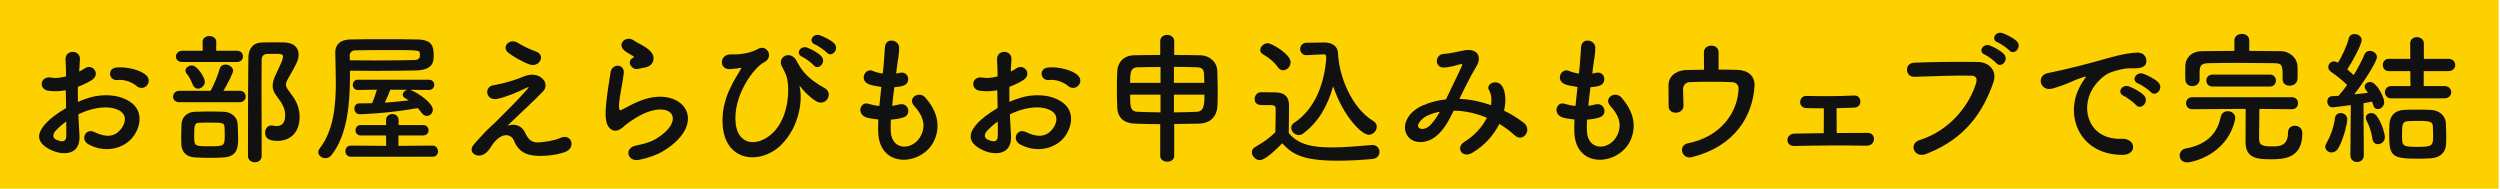
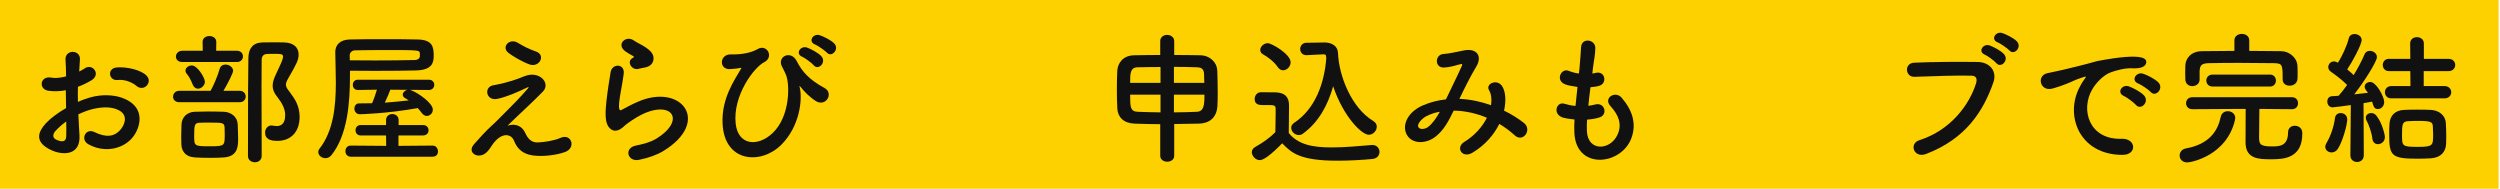
<svg xmlns="http://www.w3.org/2000/svg" width="701" height="53" viewBox="0 0 701 53" fill="none">
  <path d="M700.61 0H0V52.91H700.61V0Z" fill="#FDD000" />
  <path d="M22.29 37.98C22.61 43.7 17.49 43.62 14.21 42.02C9.45 39.7 10.77 36.86 12.89 34.54C14.13 33.22 16.17 31.66 18.53 30.3C18.49 28.62 18.45 26.9 18.45 25.3C16.81 25.62 15.17 25.66 13.65 25.46C10.69 25.1 11.17 21.1 14.49 21.78C15.49 21.98 16.97 21.82 18.53 21.42C18.53 19.54 18.45 18.26 18.37 16.74C18.21 13.78 22.61 13.86 22.41 16.7C22.33 17.58 22.29 18.86 22.21 20.06C22.81 19.78 23.33 19.46 23.81 19.14C25.97 17.7 28.41 20.86 25.61 22.54C24.41 23.26 23.13 23.86 21.85 24.34C21.81 25.58 21.81 27.06 21.85 28.58C22.97 28.06 24.13 27.66 25.21 27.34C28.65 26.34 32.05 26.66 34.09 27.38C40.69 29.66 39.61 35.06 37.57 38.02C34.97 41.78 29.37 43.06 24.73 40.42C22.45 39.1 24.01 35.82 26.45 37.02C29.57 38.54 32.13 38.58 34.05 36.02C35.01 34.74 36.13 31.9 32.65 30.62C31.09 30.02 28.97 29.9 26.17 30.54C24.73 30.86 23.33 31.42 21.97 32.06C22.05 34.18 22.21 36.26 22.29 37.98ZM15.57 36.7C14.73 37.62 14.73 38.66 15.65 39.1C17.37 39.94 18.53 39.82 18.57 38.26C18.61 37.18 18.61 35.7 18.57 34.06C17.41 34.9 16.41 35.78 15.57 36.7ZM38.24 24.07C37.2 23.15 35 22.19 32.96 22.43C30.52 22.71 29.88 19.15 32.76 18.91C35.64 18.67 39.64 19.67 41.08 21.19C42.04 22.19 41.8 23.31 41.12 24.03C40.44 24.75 39.24 24.95 38.24 24.07Z" fill="#111111" />
  <path d="M50.29 28.66C49.09 28.66 48.53 27.9 48.53 27.14C48.53 26.3 49.13 25.46 50.29 25.46H59.05C59.85 24.06 61.05 21.26 61.57 19.38C61.81 18.46 62.53 18.1 63.25 18.1C64.25 18.1 65.37 18.86 65.37 19.86C65.37 20.42 63.89 23.42 62.65 25.46H67.21C68.33 25.46 68.89 26.26 68.89 27.06C68.89 27.86 68.33 28.66 67.21 28.66H50.29ZM51.13 17.39C49.89 17.39 49.33 16.63 49.33 15.87C49.33 15.07 49.97 14.23 51.13 14.23H56.85L56.81 11.79V11.75C56.81 10.63 57.77 10.11 58.73 10.11C59.69 10.11 60.65 10.67 60.65 11.75V11.79L60.61 14.23H66.41C67.57 14.23 68.13 15.03 68.13 15.79C68.13 16.59 67.57 17.39 66.41 17.39H51.13ZM59.01 44.26C57.41 44.26 55.81 44.22 54.61 44.14C52.01 43.98 50.93 42.42 50.85 40.46C50.81 39.62 50.81 38.9 50.81 38.22C50.81 37.1 50.85 36.14 50.89 34.94C50.97 32.9 52.37 31.46 54.53 31.34C55.65 31.3 57.01 31.26 58.33 31.26C59.97 31.26 61.61 31.3 62.81 31.34C64.77 31.42 66.57 32.78 66.65 34.78C66.69 36.22 66.77 37.46 66.77 38.74C66.77 40.9 66.77 43.82 62.85 44.14C61.81 44.22 60.41 44.26 59.01 44.26ZM54.05 23.75C53.49 22.31 52.93 21.35 52.41 20.75C52.13 20.43 52.01 20.11 52.01 19.79C52.01 18.99 52.89 18.35 53.77 18.35C55.41 18.35 57.45 21.87 57.45 22.91C57.45 23.95 56.45 24.87 55.53 24.87C54.93 24.87 54.37 24.51 54.05 23.75ZM62.97 35.66C62.89 34.38 62.25 34.38 58.69 34.38C57.65 34.38 56.65 34.38 55.93 34.42C54.53 34.46 54.45 35.18 54.45 38.06C54.45 40.94 54.45 41.02 58.77 41.02C63.09 41.02 63.01 40.9 63.01 37.5C63.01 36.94 63.01 36.34 62.97 35.66ZM74.33 37.18C74.33 36.18 75.01 35.18 76.09 35.18C76.21 35.18 76.37 35.18 76.49 35.22C76.89 35.3 77.25 35.34 77.61 35.34C78.29 35.34 79.97 35.18 79.97 32.3C79.97 30.38 78.97 28.74 77.69 27.1C76.77 25.98 76.45 24.98 76.45 24.02C76.45 22.9 76.89 21.86 77.41 20.74C78.81 17.78 79.37 16.54 79.37 15.94C79.37 15.1 78.81 15.1 76.61 15.1C75.97 15.1 75.33 15.1 74.77 15.14C73.89 15.18 73.37 15.86 73.37 16.7C73.33 19.1 73.33 21.54 73.33 24.02C73.33 29.34 73.37 34.86 73.37 40.46V43.74C73.37 44.9 72.41 45.5 71.49 45.5C70.49 45.5 69.53 44.9 69.53 43.74C69.53 26.74 69.57 21.38 69.65 16.14C69.69 13.58 70.97 11.94 73.61 11.9C74.69 11.86 75.85 11.86 77.09 11.86C77.97 11.86 78.85 11.86 79.73 11.9C82.41 11.98 83.73 13.38 83.73 15.26C83.73 16.78 83.29 17.66 80.93 21.78C80.41 22.66 80.17 23.22 80.17 23.74C80.17 24.38 80.53 24.9 81.25 25.82C82.73 27.78 84.01 29.74 84.01 32.78C84.01 36.9 81.65 39.5 77.77 39.5C75.93 39.5 74.33 39.1 74.33 37.18Z" fill="#111111" />
  <path d="M98.13 21.27C98.13 28.87 97.45 37.87 92.93 43.51C92.45 44.11 91.85 44.35 91.25 44.35C90.21 44.35 89.25 43.59 89.25 42.67C89.25 42.35 89.33 41.99 89.61 41.67C93.49 36.67 94.17 29.87 94.17 23.15C94.17 20.27 94.05 17.43 94.01 14.71V14.63C94.01 12.63 95.29 11.15 98.05 11.07C100.57 10.99 104.01 10.99 107.49 10.99C110.97 10.99 114.49 10.99 117.09 11.07C121.29 11.15 121.61 13.15 121.61 15.59C121.61 17.47 121.29 19.63 116.65 19.75C113.53 19.83 109.29 19.87 105.13 19.87C102.69 19.87 100.29 19.83 98.13 19.83V21.27ZM98.37 43.94C97.37 43.94 96.85 43.18 96.85 42.38C96.85 41.58 97.37 40.82 98.37 40.82L108.29 40.9L108.25 37.98H101.13C100.17 37.98 99.69 37.26 99.69 36.54C99.69 35.78 100.17 35.06 101.13 35.06H108.25V33.7C108.25 32.54 109.13 31.98 110.01 31.98C110.89 31.98 111.77 32.54 111.77 33.7V35.06H118.61C119.65 35.06 120.17 35.78 120.17 36.54C120.17 37.26 119.65 37.98 118.61 37.98H111.73V40.9L121.29 40.82C122.29 40.82 122.81 41.66 122.81 42.46C122.81 43.26 122.33 43.94 121.29 43.94H98.37ZM98.09 16.91C100.29 16.91 102.69 16.95 105.13 16.95C109.33 16.95 113.49 16.91 116.33 16.83C117.29 16.79 117.69 16.27 117.73 15.83V15.03C117.69 14.07 117.61 14.03 108.65 14.03C105.37 14.03 102.09 14.07 99.69 14.11C98.69 14.11 98.05 14.71 98.05 15.59L98.09 16.91ZM114.93 25.19L115.29 25.31C117.49 26.19 121.37 28.95 121.37 30.75C121.37 31.71 120.57 32.51 119.69 32.51C119.21 32.51 118.69 32.27 118.25 31.67C117.93 31.19 117.53 30.75 117.13 30.31C108.45 31.87 101.09 32.03 100.89 32.03C99.89 32.03 99.37 31.23 99.37 30.47C99.37 29.71 99.81 28.99 100.69 28.99H100.73C101.89 28.99 103.09 28.99 104.33 28.95C104.73 28.11 105.33 26.35 105.69 25.15L100.33 25.23C99.41 25.23 98.93 24.51 98.93 23.79C98.93 23.07 99.41 22.35 100.33 22.35H120.25C121.25 22.35 121.77 23.07 121.77 23.79C121.77 24.51 121.25 25.23 120.25 25.23L114.93 25.19ZM109.45 25.15C109.21 25.87 108.49 27.55 107.89 28.79C110.17 28.63 112.45 28.39 114.61 28.15C114.29 27.91 113.89 27.71 113.57 27.51C113.13 27.23 112.93 26.91 112.93 26.55C112.93 25.95 113.49 25.35 114.25 25.19L109.45 25.15Z" fill="#111111" />
  <path d="M147.29 37.3C147.97 38.78 148.93 40.02 150.85 39.94C152.61 39.86 155.37 39.46 157.17 38.66C160.21 37.3 161.65 41.42 158.45 42.62C156.05 43.5 152.25 43.98 149.37 43.58C146.73 43.18 145.09 41.9 144.13 39.46C143.25 37.3 140.29 36.98 137.69 41.14C136.29 43.38 135.13 43.58 134.33 43.62C133.01 43.7 131.21 42.38 132.97 40.38C134.29 38.86 136.37 36.58 137.77 35.34C139.17 34.1 140.29 32.86 141.57 31.62C143.41 29.82 146.01 27.14 148.01 24.82C148.45 24.3 148.17 24.38 147.81 24.54C144.85 25.98 142.05 27.14 139.57 27.7C136.17 28.46 135.61 24.3 138.37 23.9C140.17 23.62 143.29 22.82 145.41 22.02C146.45 21.62 147.41 21.14 148.53 20.98C151.85 20.54 154.29 23.54 152.21 25.7C150.33 27.7 144.29 33.26 142.29 35.26C143.81 34.7 146.13 34.78 147.29 37.3ZM142.53 14.79C140.49 13.15 142.89 10.55 145.25 12.03C146.61 12.87 148.25 13.75 150.25 14.43C153.17 15.43 151.25 19.03 148.49 18.07C146.13 17.23 143.37 15.47 142.53 14.79Z" fill="#111111" />
  <path d="M179.17 44.82C175.93 45.46 174.89 41.5 178.29 40.82C180.37 40.42 182.41 39.82 183.65 39.1C188.05 36.54 189.25 33.78 188.41 32.18C187.57 30.58 184.65 29.98 180.41 31.9C178.05 32.98 175.53 34.86 175.05 35.34C172.69 37.62 171.09 36.5 170.37 35.1C169.65 33.7 169.73 31.22 170.05 28.3C170.37 25.38 170.89 22.3 171.21 20.26C171.61 17.7 175.25 17.78 174.89 20.66C174.69 22.34 174.25 24.58 173.93 26.5C173.61 28.46 173.41 29.94 173.69 30.66C173.81 30.98 174.01 30.98 174.37 30.78C175.17 30.34 177.05 29.3 178.93 28.5C191.01 23.26 199.53 34.06 186.01 42.34C184.33 43.38 181.81 44.3 179.17 44.82ZM179.01 19.31C177.09 19.79 175.65 17.23 177.33 16.31C177.53 16.19 177.93 15.99 177.65 15.79C176.81 15.27 175.45 14.63 174.81 13.91C173.09 12.03 175.73 9.91 177.73 11.35C178.45 11.87 179.81 12.47 180.97 13.23C182.13 13.99 183.17 14.95 183.25 16.15C183.33 17.31 182.73 18.63 180.73 18.95C180.21 19.03 179.65 19.15 179.01 19.31Z" fill="#111111" />
  <path d="M202.61 34.7C202.25 27.5 206.13 22.22 207.65 19.5C207.81 19.26 208.01 18.94 207.69 19.02C207.09 19.18 206.09 19.3 204.69 19.38C201.53 19.54 201.73 15.18 204.89 15.26C208.13 15.34 210.77 14.74 212.49 13.74C215.05 12.26 217.13 16.02 214.25 17.46C211.45 18.86 205.41 26.82 206.29 34.7C206.97 40.74 212.41 41.26 216.57 37.38C221.65 32.66 221.49 23.5 220.37 20.94C220.13 20.42 219.73 19.46 219.33 18.78C217.69 15.94 221.73 13.86 223.41 17.14C224.93 20.14 226.93 22.34 231.17 24.66C233.93 26.18 231.53 30.06 228.77 28.34C227.05 27.26 225.45 25.62 224.45 24.34C224.21 24.02 224.09 23.94 224.21 24.34C225.13 27.98 224.17 35.54 219.05 40.62C213.37 46.26 203.13 45.58 202.61 34.7ZM224.93 15.91C222.89 15.07 224.49 12.67 226.33 13.35C227.41 13.75 229.41 14.79 230.29 15.75C231.85 17.43 229.49 19.87 228.17 18.31C227.65 17.67 225.73 16.27 224.93 15.91ZM228.53 12.47C226.49 11.67 227.97 9.27 229.85 9.87C230.93 10.23 232.97 11.23 233.89 12.15C235.49 13.75 233.21 16.27 231.85 14.75C231.29 14.15 229.33 12.79 228.53 12.47Z" fill="#111111" />
-   <path d="M249.77 36.78C250.01 42.5 256.25 42.26 258.33 37.82C259.73 34.82 258.61 32.18 256.37 29.74C254.29 27.46 257.73 25.34 259.49 27.38C262.61 30.98 263.73 34.78 262.21 38.82C259.33 46.42 246.57 47.74 246.25 37.06C246.21 35.94 246.21 34.74 246.29 33.5C244.85 33.38 243.73 33.14 243.21 33.02C239.97 32.14 241.21 28.34 243.49 29.1C244.41 29.38 245.45 29.62 246.57 29.7C246.73 27.94 246.93 26.18 247.13 24.38C245.61 24.18 244.33 23.9 243.81 23.7C240.77 22.66 242.53 18.98 244.65 19.86C245.53 20.22 246.53 20.5 247.53 20.62C247.57 20.14 247.65 19.62 247.69 19.14C247.93 16.62 248.01 15.1 248.13 13.22C248.33 10.42 252.13 11.06 252.13 13.42C252.13 15.3 251.73 16.82 251.45 19.18C251.41 19.66 251.33 20.14 251.29 20.62C251.65 20.58 251.97 20.5 252.29 20.42C254.89 19.82 255.57 23.38 253.21 24.06C252.41 24.3 251.61 24.38 250.77 24.46C250.53 26.26 250.33 27.98 250.17 29.66C250.85 29.58 251.49 29.46 252.09 29.3C254.73 28.58 255.73 32.1 253.37 32.9C252.29 33.26 251.05 33.46 249.81 33.54C249.73 34.7 249.73 35.78 249.77 36.78Z" fill="#111111" />
-   <path d="M283.49 37.98C283.81 43.7 278.69 43.62 275.41 42.02C270.65 39.7 271.97 36.86 274.09 34.54C275.33 33.22 277.37 31.66 279.73 30.3C279.69 28.62 279.65 26.9 279.65 25.3C278.01 25.62 276.37 25.66 274.85 25.46C271.89 25.1 272.37 21.1 275.69 21.78C276.69 21.98 278.17 21.82 279.73 21.42C279.73 19.54 279.65 18.26 279.57 16.74C279.41 13.78 283.81 13.86 283.61 16.7C283.53 17.58 283.49 18.86 283.41 20.06C284.01 19.78 284.53 19.46 285.01 19.14C287.17 17.7 289.61 20.86 286.81 22.54C285.61 23.26 284.33 23.86 283.05 24.34C283.01 25.58 283.01 27.06 283.05 28.58C284.17 28.06 285.33 27.66 286.41 27.34C289.85 26.34 293.25 26.66 295.29 27.38C301.89 29.66 300.81 35.06 298.77 38.02C296.17 41.78 290.57 43.06 285.93 40.42C283.65 39.1 285.21 35.82 287.65 37.02C290.77 38.54 293.33 38.58 295.25 36.02C296.21 34.74 297.33 31.9 293.85 30.62C292.29 30.02 290.17 29.9 287.37 30.54C285.93 30.86 284.53 31.42 283.17 32.06C283.25 34.18 283.41 36.26 283.49 37.98ZM276.77 36.7C275.93 37.62 275.93 38.66 276.85 39.1C278.57 39.94 279.73 39.82 279.77 38.26C279.81 37.18 279.81 35.7 279.77 34.06C278.61 34.9 277.61 35.78 276.77 36.7ZM299.45 24.07C298.41 23.15 296.21 22.19 294.17 22.43C291.73 22.71 291.09 19.15 293.97 18.91C296.85 18.67 300.85 19.67 302.29 21.19C303.25 22.19 303.01 23.31 302.33 24.03C301.65 24.75 300.45 24.95 299.45 24.07Z" fill="#111111" />
  <path d="M325.33 34.82C322.69 34.82 320.17 34.74 318.05 34.66C315.09 34.54 313.41 32.86 313.29 30.38C313.21 28.82 313.17 26.94 313.17 25.06C313.17 23.18 313.21 21.3 313.29 19.82C313.41 17.78 314.81 15.54 318.05 15.5C320.17 15.46 322.73 15.42 325.33 15.42V11.54C325.33 10.38 326.29 9.78 327.25 9.78C328.21 9.78 329.25 10.38 329.25 11.54V15.42C331.89 15.42 334.45 15.46 336.61 15.5C339.37 15.58 341.25 17.58 341.33 19.78C341.37 21.5 341.45 23.94 341.45 26.18C341.45 27.46 341.41 28.66 341.37 29.62C341.21 32.78 339.37 34.58 336.17 34.66C333.97 34.7 331.61 34.74 329.25 34.78V43.7C329.25 44.78 328.25 45.34 327.29 45.34C326.33 45.34 325.33 44.78 325.33 43.7V34.82ZM325.41 18.79C323.01 18.79 320.73 18.83 318.93 18.87C316.89 18.95 316.89 20.67 316.89 23.23H325.41V18.79ZM325.41 26.55H316.89C316.89 29.99 316.93 31.27 319.05 31.35C320.93 31.43 323.09 31.47 325.41 31.51V26.55ZM337.69 23.23C337.65 22.27 337.65 21.35 337.61 20.63C337.53 19.47 337.01 18.91 335.65 18.87C333.85 18.79 331.57 18.75 329.17 18.75V23.23H337.69ZM329.17 26.55V31.51C331.37 31.51 333.53 31.43 335.53 31.35C337.53 31.27 337.73 29.63 337.73 26.55H329.17Z" fill="#111111" />
  <path d="M353.25 44.9C351.97 44.9 351.01 43.62 351.01 42.7C351.01 42.14 351.29 41.58 352.01 41.18C354.17 39.98 356.21 38.5 357.61 37.06C357.65 35.26 357.69 33.7 357.69 32.18V30.54C357.69 29.58 357.29 29.46 355.85 29.46H354.09C353.25 29.46 351.81 29.42 351.81 27.78C351.81 26.82 352.45 25.86 353.57 25.86C355.01 25.86 356.33 25.86 357.65 25.9C360.25 25.98 361.45 27.1 361.45 29.66C361.45 31.98 361.37 34.74 361.37 37.3C363.93 40.46 367.81 41.34 373.41 41.34C377.33 41.34 381.53 40.9 384.65 40.66H384.85C386.09 40.66 386.81 41.62 386.81 42.58C386.81 43.54 386.17 44.46 384.77 44.58C382.29 44.82 378.65 45.06 375.05 45.06C364.45 45.06 362.13 42.86 359.53 40.18C356.41 43.38 354.33 44.9 353.25 44.9ZM358.33 18.87C357.17 17.19 355.37 15.91 354.21 15.27C353.61 14.95 353.37 14.47 353.37 14.03C353.37 13.07 354.37 12.11 355.49 12.11C356.53 12.11 361.89 15.15 361.89 17.47C361.89 18.67 360.85 19.71 359.77 19.71C359.25 19.71 358.73 19.43 358.33 18.87ZM366.41 15.47H366.29C365.17 15.47 364.57 14.59 364.57 13.75C364.57 12.91 365.17 11.99 366.33 11.99C367.85 11.95 369.73 11.91 371.45 11.91C373.41 11.91 375.09 12.91 375.17 14.79C375.41 21.27 378.93 30.23 385.09 33.95C385.77 34.35 386.05 34.95 386.05 35.51C386.05 36.67 385.01 37.79 383.81 37.79C381.89 37.79 376.77 32.91 373.81 24.19C372.33 29.51 369.73 34.31 365.29 37.51C364.93 37.79 364.53 37.87 364.17 37.87C363.05 37.87 362.05 36.87 362.05 35.83C362.05 35.35 362.29 34.83 362.89 34.43C368.85 30.51 371.37 23.23 371.89 16.31C371.85 16.07 371.81 15.87 371.81 15.63C371.81 15.47 371.65 15.23 371.17 15.23H371.09L366.41 15.47Z" fill="#111111" />
  <path d="M409.41 27.74C412.41 27.86 415.37 28.54 418.09 29.5C418.33 27.86 418.17 26.38 417.53 25.3C416.41 23.42 420.01 21.9 421.33 24.38C422.21 25.98 422.33 28.38 421.73 31.02C423.81 32.02 425.69 33.22 427.25 34.42C429.77 36.38 427.05 40.06 424.77 37.98C423.45 36.78 422.01 35.7 420.41 34.74C418.93 37.74 416.41 40.74 412.81 42.86C410.01 44.5 408.01 41.38 410.61 39.78C413.61 37.94 415.69 35.46 416.93 33.02C413.97 31.78 410.81 31.06 407.61 31.02C406.13 34.1 404.77 36.58 402.49 38.34C400.09 40.22 396.57 40.46 394.85 38.34C392.81 35.78 394.29 31.62 398.89 29.58C401.01 28.66 403.25 28.1 405.45 27.86C406.85 24.86 408.69 21.22 409.81 18.7C410.05 18.14 410.17 17.82 409.57 17.98C408.01 18.38 406.49 18.9 404.85 18.94C402.21 19.02 402.33 15.3 404.73 15.14C406.33 15.06 408.77 14.46 410.49 14.14C414.13 13.42 415.73 15.78 413.93 18.7C412.25 21.5 410.65 24.74 409.21 27.74H409.41ZM400.01 32.54C398.97 33.06 397.09 34.74 397.77 35.74C398.25 36.42 399.69 36.18 400.41 35.62C401.73 34.62 402.81 32.98 403.73 31.34C402.69 31.5 401.49 31.82 400.01 32.54Z" fill="#111111" />
  <path d="M444.97 36.78C445.21 42.5 451.45 42.26 453.53 37.82C454.93 34.82 453.81 32.18 451.57 29.74C449.49 27.46 452.93 25.34 454.69 27.38C457.81 30.98 458.93 34.78 457.41 38.82C454.53 46.42 441.77 47.74 441.45 37.06C441.41 35.94 441.41 34.74 441.49 33.5C440.05 33.38 438.93 33.14 438.41 33.02C435.17 32.14 436.41 28.34 438.69 29.1C439.61 29.38 440.65 29.62 441.77 29.7C441.93 27.94 442.13 26.18 442.33 24.38C440.81 24.18 439.53 23.9 439.01 23.7C435.97 22.66 437.73 18.98 439.85 19.86C440.73 20.22 441.73 20.5 442.73 20.62C442.77 20.14 442.85 19.62 442.89 19.14C443.13 16.62 443.21 15.1 443.33 13.22C443.53 10.42 447.33 11.06 447.33 13.42C447.33 15.3 446.93 16.82 446.65 19.18C446.61 19.66 446.53 20.14 446.49 20.62C446.85 20.58 447.17 20.5 447.49 20.42C450.09 19.82 450.77 23.38 448.41 24.06C447.61 24.3 446.81 24.38 445.97 24.46C445.73 26.26 445.53 27.98 445.37 29.66C446.05 29.58 446.69 29.46 447.29 29.3C449.93 28.58 450.93 32.1 448.57 32.9C447.49 33.26 446.25 33.46 445.01 33.54C444.93 34.7 444.93 35.78 444.97 36.78Z" fill="#111111" />
-   <path d="M481.89 19.51C483.77 19.51 485.57 19.55 487.13 19.59C490.01 19.67 492.13 21.19 491.97 24.11C491.45 32.63 486.37 41.07 474.41 44.07C471.57 44.79 470.37 40.75 473.37 40.15C482.77 38.27 487.17 31.31 487.49 25.15C487.57 23.87 486.97 23.11 485.61 23.03C482.33 22.87 476.13 22.91 473.77 23.03C472.45 23.11 471.93 24.15 471.93 25.03C471.93 25.99 472.01 28.43 472.05 29.63C472.09 32.11 467.93 32.35 467.89 29.83C467.85 28.67 467.89 26.07 467.85 24.07C467.77 20.55 471.21 19.67 472.77 19.63C474.33 19.59 476.05 19.55 477.81 19.55C477.81 17.99 477.77 15.75 477.77 14.75C477.77 13.43 478.81 12.79 479.85 12.79C480.89 12.79 481.89 13.43 481.89 14.67V19.51Z" fill="#111111" />
-   <path d="M506.45 30.3C505.29 30.26 504.73 29.42 504.77 28.58C504.81 27.74 505.37 26.86 506.53 26.9C510.37 26.98 515.45 27.02 519.81 26.78C521.05 26.7 521.65 27.58 521.65 28.46C521.65 29.34 521.09 30.14 519.89 30.18C518.53 30.22 516.77 30.3 514.97 30.34C514.97 32.62 515.01 35.46 515.01 37.3C518.13 37.26 521.21 37.26 523.69 37.26C526.17 37.26 526.05 40.9 523.37 40.86C517.13 40.74 508.73 40.78 503.17 40.94C500.45 41.02 500.61 37.5 503.17 37.46C505.37 37.42 508.29 37.38 511.37 37.34C511.41 35.26 511.41 32.1 511.41 30.38C509.45 30.38 507.61 30.34 506.45 30.3Z" fill="#111111" />
  <path d="M538.21 39.3C547.05 36.5 552.29 29.22 554.09 23.34C554.41 22.26 554.29 21.26 552.81 21.22C548.89 21.1 542.57 21.34 536.81 21.54C534.17 21.62 533.89 17.7 536.73 17.58C542.01 17.34 549.49 17.3 554.57 17.38C557.81 17.42 560.09 19.86 558.93 23.14C556.13 31.14 551.25 38.9 540.05 43.18C536.65 44.46 535.17 40.26 538.21 39.3ZM556.53 15.31C554.49 14.47 556.09 12.07 557.93 12.75C559.01 13.15 561.01 14.19 561.89 15.15C563.45 16.83 561.09 19.27 559.77 17.71C559.25 17.07 557.33 15.67 556.53 15.31ZM560.13 11.87C558.09 11.07 559.57 8.67 561.45 9.27C562.53 9.63 564.57 10.63 565.49 11.55C567.09 13.15 564.81 15.67 563.45 14.15C562.89 13.55 560.93 12.19 560.13 11.87Z" fill="#111111" />
-   <path d="M583.21 24.27C583.61 23.51 583.97 22.87 584.49 22.19C585.13 21.35 584.93 21.39 584.17 21.63C581.17 22.59 581.85 22.59 579.13 23.63C577.85 24.11 576.73 24.51 575.53 24.83C572.01 25.79 570.93 21.19 574.13 20.51C574.97 20.31 577.29 19.87 578.57 19.55C580.53 19.07 584.05 18.27 588.13 17.11C592.25 15.95 595.49 14.99 599.01 14.75C601.49 14.59 602.17 16.55 601.73 17.83C601.49 18.51 600.61 19.31 597.81 19.15C595.77 19.03 593.25 19.79 591.89 20.27C589.65 21.07 587.61 23.47 586.73 24.95C583.21 30.83 585.89 39.23 594.85 38.91C599.05 38.75 599.33 43.47 595.09 43.43C583.01 43.39 578.85 32.31 583.21 24.27ZM595.53 26.91C593.41 25.99 595.01 23.51 596.97 24.23C598.09 24.63 600.25 25.75 601.17 26.75C602.81 28.51 600.33 31.07 598.93 29.43C598.37 28.79 596.37 27.27 595.53 26.91ZM599.57 23.43C597.41 22.59 598.97 20.03 600.93 20.67C602.05 21.03 604.21 22.11 605.17 23.07C606.85 24.75 604.49 27.39 603.05 25.79C602.49 25.15 600.41 23.75 599.57 23.43Z" fill="#111111" />
+   <path d="M583.21 24.27C583.61 23.51 583.97 22.87 584.49 22.19C585.13 21.35 584.93 21.39 584.17 21.63C581.17 22.59 581.85 22.59 579.13 23.63C577.85 24.11 576.73 24.51 575.53 24.83C572.01 25.79 570.93 21.19 574.13 20.51C574.97 20.31 577.29 19.87 578.57 19.55C580.53 19.07 584.05 18.27 588.13 17.11C601.49 14.59 602.17 16.55 601.73 17.83C601.49 18.51 600.61 19.31 597.81 19.15C595.77 19.03 593.25 19.79 591.89 20.27C589.65 21.07 587.61 23.47 586.73 24.95C583.21 30.83 585.89 39.23 594.85 38.91C599.05 38.75 599.33 43.47 595.09 43.43C583.01 43.39 578.85 32.31 583.21 24.27ZM595.53 26.91C593.41 25.99 595.01 23.51 596.97 24.23C598.09 24.63 600.25 25.75 601.17 26.75C602.81 28.51 600.33 31.07 598.93 29.43C598.37 28.79 596.37 27.27 595.53 26.91ZM599.57 23.43C597.41 22.59 598.97 20.03 600.93 20.67C602.05 21.03 604.21 22.11 605.17 23.07C606.85 24.75 604.49 27.39 603.05 25.79C602.49 25.15 600.41 23.75 599.57 23.43Z" fill="#111111" />
  <path d="M613.29 45.54C611.89 45.54 611.17 44.58 611.17 43.62C611.17 42.74 611.77 41.82 612.93 41.62C619.57 40.42 621.89 36.62 622.69 32.78C622.93 31.66 623.81 31.18 624.69 31.18C625.69 31.18 626.77 31.86 626.77 33.1C626.77 33.26 626.73 33.42 626.69 33.62C624.41 43.58 614.49 45.54 613.29 45.54ZM630.69 14.27C633.69 14.27 636.69 14.31 639.69 14.35C641.89 14.39 644.13 16.15 644.21 18.55C644.25 19.15 644.25 19.95 644.25 20.67C644.25 21.23 644.25 21.75 644.21 22.15C644.13 23.39 643.05 24.03 642.01 24.03C640.97 24.03 640.05 23.43 640.05 22.27V22.19C640.05 18.19 640.05 17.75 637.57 17.71C634.41 17.67 630.89 17.63 627.45 17.63C624.61 17.63 621.81 17.67 619.37 17.71C617.21 17.75 616.89 18.39 616.77 19.87V22.31C616.77 23.51 615.73 24.15 614.73 24.15C613.73 24.15 612.81 23.55 612.77 22.27C612.77 21.75 612.73 21.11 612.73 20.43C612.73 19.71 612.77 18.99 612.77 18.35C612.85 16.39 614.33 14.39 617.41 14.35C620.45 14.31 623.49 14.27 626.53 14.27V11.31C626.53 10.11 627.57 9.51 628.61 9.51C629.65 9.51 630.69 10.11 630.69 11.31V14.27ZM633.53 30.54C633.49 32.98 633.45 36.42 633.45 38.22C633.45 40.26 633.49 41.06 636.97 41.06C639.01 41.06 641.57 41.06 641.57 37.14C641.57 35.86 642.49 35.26 643.45 35.26C643.69 35.26 645.57 35.3 645.57 37.42C645.57 44.46 640.29 44.66 636.81 44.66C633.33 44.66 629.65 44.58 629.65 39.9C629.65 38.74 629.65 33.7 629.69 30.54H628.21L614.73 30.62C613.57 30.62 612.97 29.78 612.97 28.94C612.97 28.1 613.57 27.26 614.73 27.26H642.69C643.81 27.26 644.37 28.1 644.37 28.94C644.37 29.78 643.81 30.62 642.69 30.62L633.53 30.54ZM620.45 24.27C619.25 24.27 618.65 23.43 618.65 22.59C618.65 21.75 619.25 20.91 620.45 20.91H636.49C637.61 20.91 638.17 21.75 638.17 22.59C638.17 23.43 637.61 24.27 636.49 24.27H620.45Z" fill="#111111" />
  <path d="M653.77 42.74C652.85 42.74 652.01 42.1 652.01 41.18C652.01 40.82 652.13 40.46 652.37 40.06C653.49 38.22 654.45 35.42 654.73 33.1C654.85 32.14 655.57 31.7 656.33 31.7C657.25 31.7 658.17 32.34 658.17 33.46C658.17 34.9 656.93 39.58 655.53 41.74C655.09 42.42 654.41 42.74 653.77 42.74ZM659.05 43.54L659.17 29.46C656.89 29.78 654.33 30.1 654.05 30.1C653.09 30.1 652.57 29.26 652.57 28.46C652.57 27.74 653.01 27.02 653.85 26.98C654.37 26.94 655.01 26.9 655.73 26.86C656.49 26.02 657.33 24.98 658.13 23.82C656.77 22.42 654.57 20.78 653.61 20.14C653.09 19.78 652.85 19.3 652.85 18.82C652.85 18.02 653.49 17.22 654.45 17.22C654.73 17.22 655.01 17.3 655.33 17.46L655.57 17.58C656.69 15.78 658.09 12.86 658.61 10.7C658.81 9.9 659.49 9.54 660.21 9.54C661.17 9.54 662.21 10.18 662.21 11.22C662.21 12.54 659.49 17.5 658.17 19.46C658.81 19.98 659.41 20.54 659.97 21.06C661.21 19.02 662.33 16.9 663.01 15.26C663.29 14.54 663.89 14.26 664.49 14.26C665.49 14.26 666.49 14.98 666.49 16.02C666.49 17.22 663.05 22.7 660.13 26.46C661.61 26.3 662.97 26.14 663.97 26.02C663.81 25.74 663.57 25.5 663.41 25.26C663.17 24.94 663.05 24.62 663.05 24.3C663.05 23.54 663.81 22.98 664.61 22.98C666.33 22.98 668.53 27.14 668.53 28.62C668.53 29.78 667.65 30.58 666.77 30.58C665.81 30.58 665.57 30.02 665.13 28.5C664.57 28.62 663.73 28.78 662.73 28.94L662.81 43.54C662.81 44.82 661.85 45.42 660.93 45.42C660.01 45.42 659.05 44.82 659.05 43.58V43.54ZM665.21 38.86C665.01 37.14 664.25 35.06 663.61 33.86C663.45 33.58 663.37 33.3 663.37 33.02C663.37 32.22 664.09 31.7 664.89 31.7C665.41 31.7 665.93 31.9 666.33 32.42C667.93 34.38 668.73 37.82 668.73 38.42C668.73 39.66 667.73 40.42 666.77 40.42C666.01 40.42 665.33 39.94 665.21 38.86ZM670.49 27.58C669.33 27.58 668.73 26.7 668.73 25.86C668.73 25.02 669.33 24.14 670.49 24.14H675.89L675.85 19.94H669.85C668.69 19.94 668.13 19.06 668.13 18.22C668.13 17.38 668.69 16.5 669.85 16.5H675.85L675.81 12.18C675.81 10.98 676.77 10.42 677.69 10.42C678.69 10.42 679.65 11.02 679.65 12.18V16.5H686.57C687.81 16.5 688.45 17.38 688.45 18.22C688.45 19.06 687.81 19.94 686.57 19.94H679.61V24.14H685.45C686.69 24.14 687.33 25.02 687.33 25.86C687.33 26.7 686.69 27.58 685.45 27.58H670.49ZM681.69 44.38C680.57 44.46 679.25 44.5 677.93 44.5C670.61 44.5 669.93 43.74 669.93 37.78C669.93 36.66 669.93 35.62 670.01 34.66C670.17 32.38 671.61 30.94 674.05 30.82C675.21 30.74 676.53 30.74 677.85 30.74C679.17 30.74 680.53 30.74 681.65 30.82C683.85 30.94 685.69 32.3 685.81 34.5C685.89 35.78 685.93 37.06 685.93 38.3C685.93 38.98 685.93 39.66 685.89 40.3C685.81 42.58 684.41 44.18 681.69 44.38ZM682.17 35.46C682.13 34.18 681.57 33.9 678.09 33.9C677.05 33.9 676.05 33.94 675.21 33.98C673.53 34.02 673.53 35.14 673.53 37.9C673.53 41.02 673.61 41.18 678.05 41.18C682.21 41.18 682.25 40.78 682.25 37.7C682.25 36.94 682.21 36.18 682.17 35.46Z" fill="#111111" />
</svg>